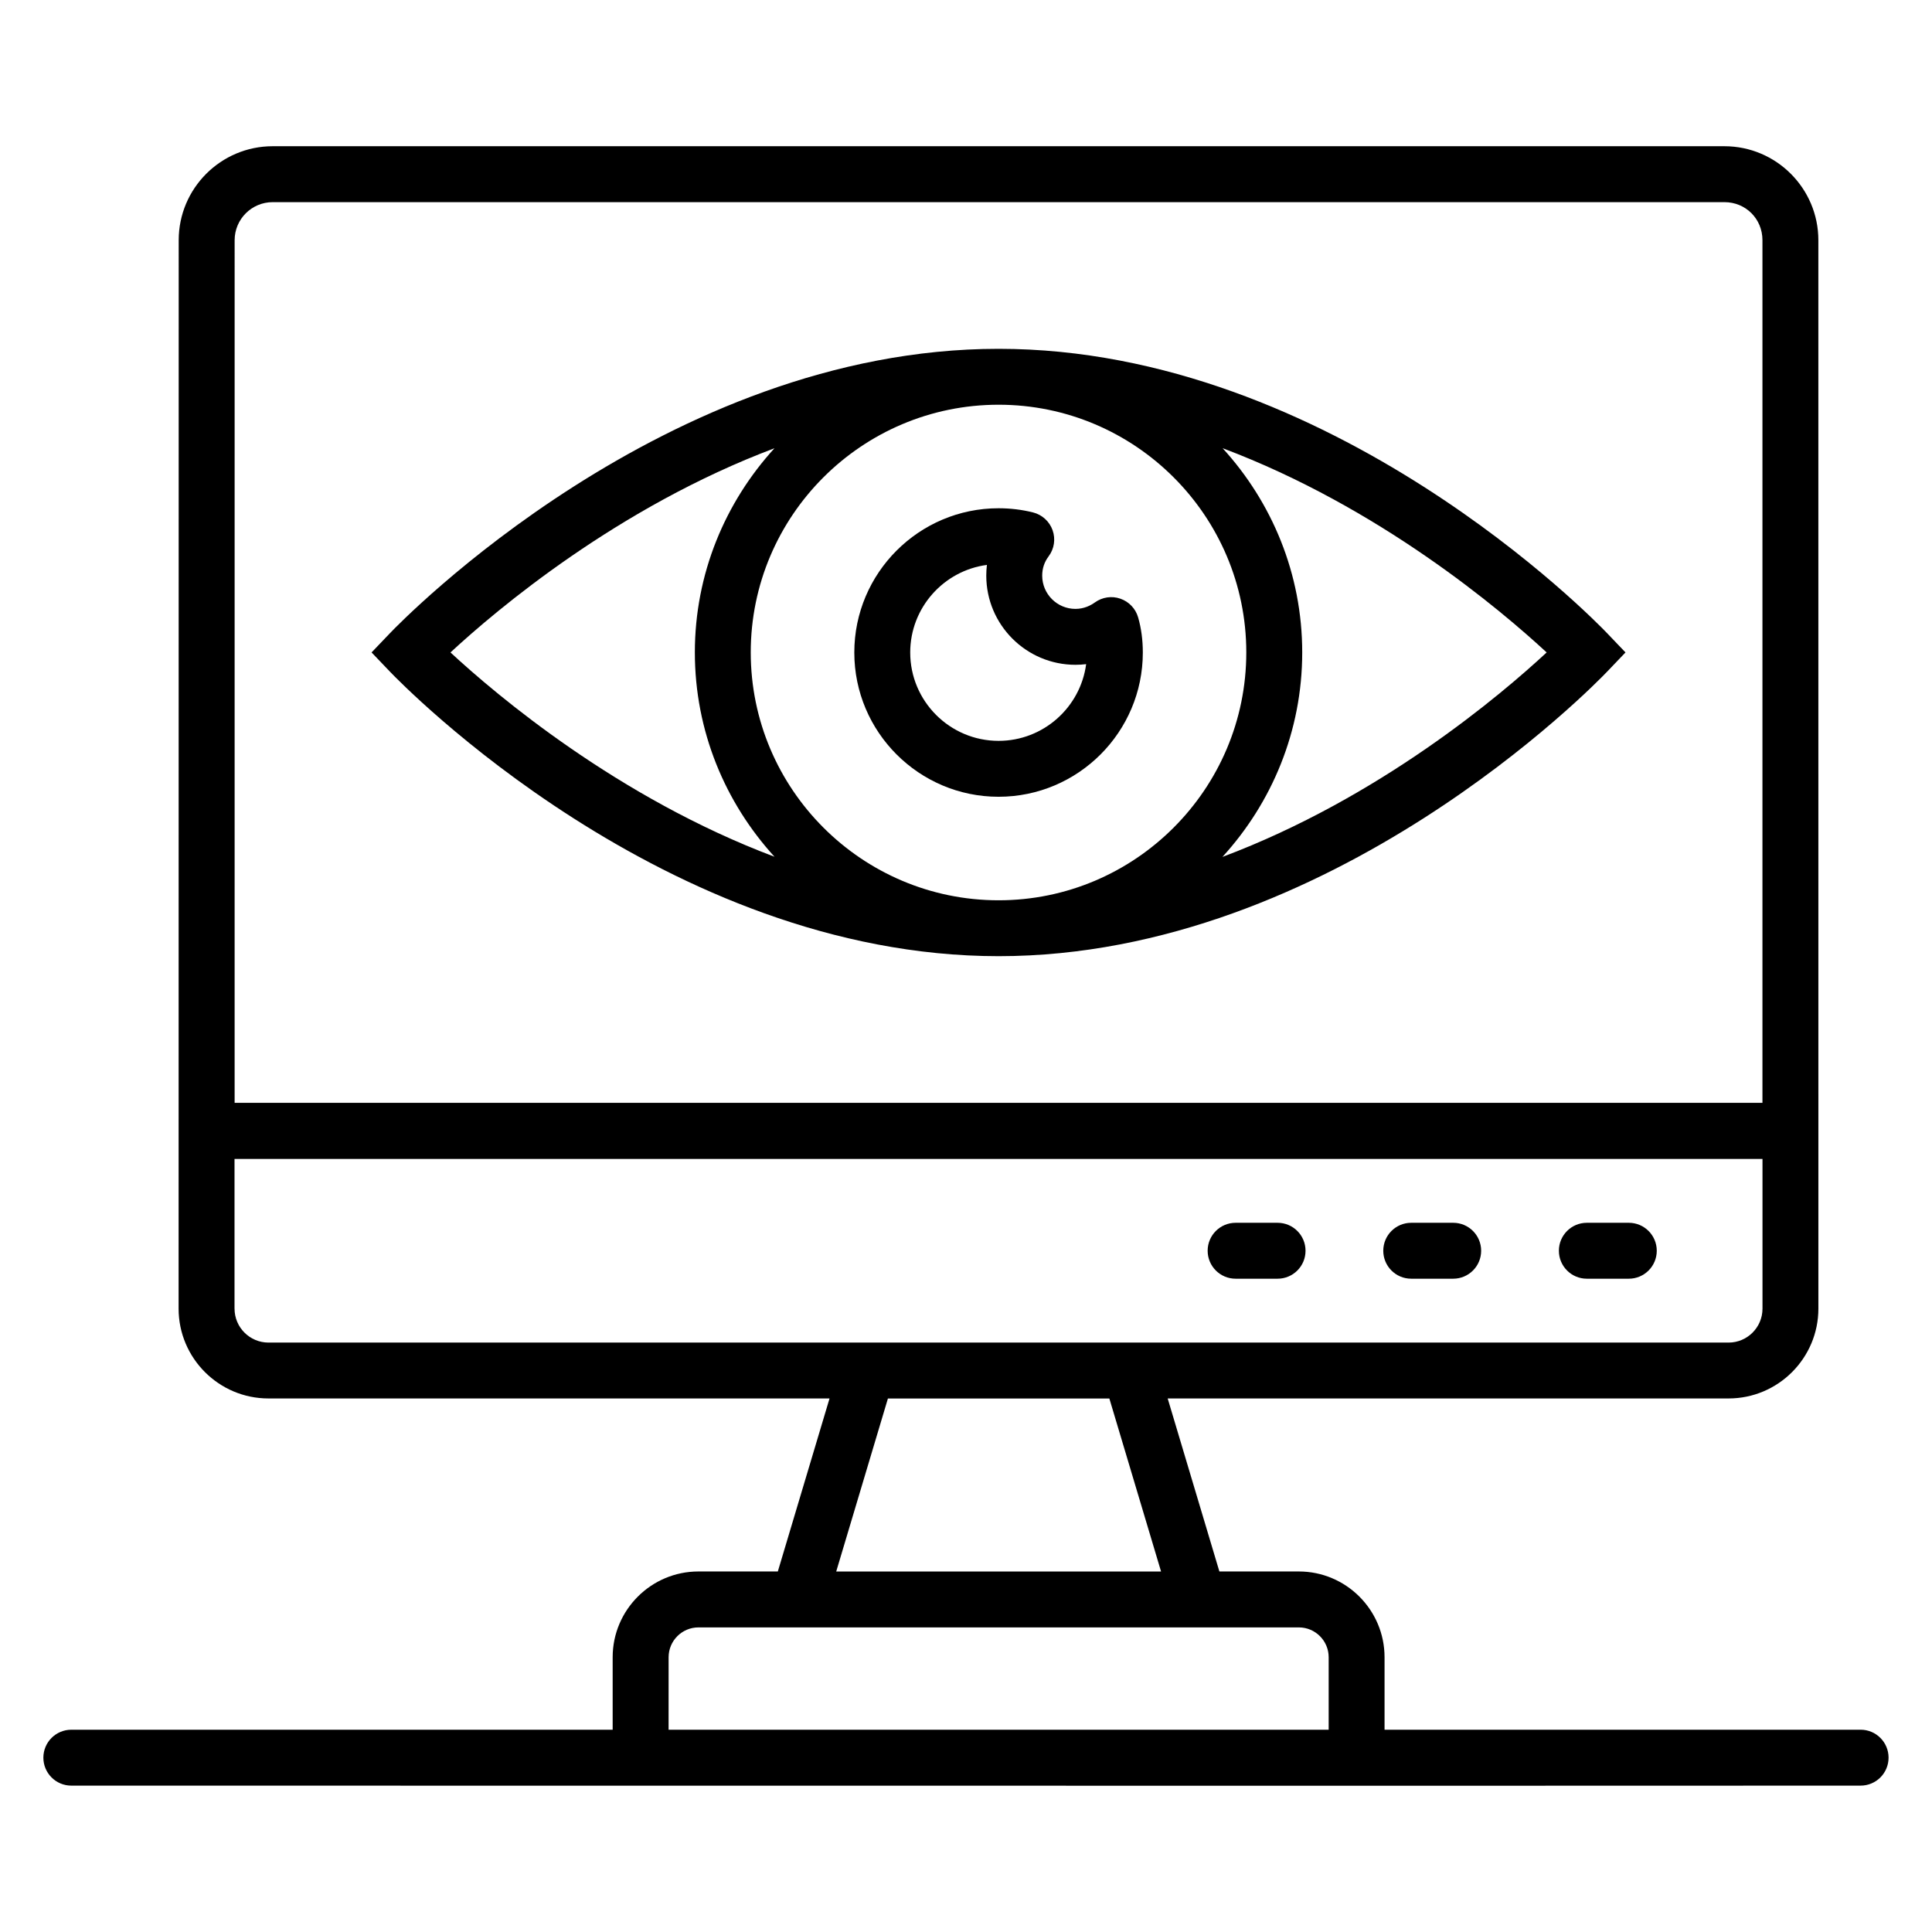
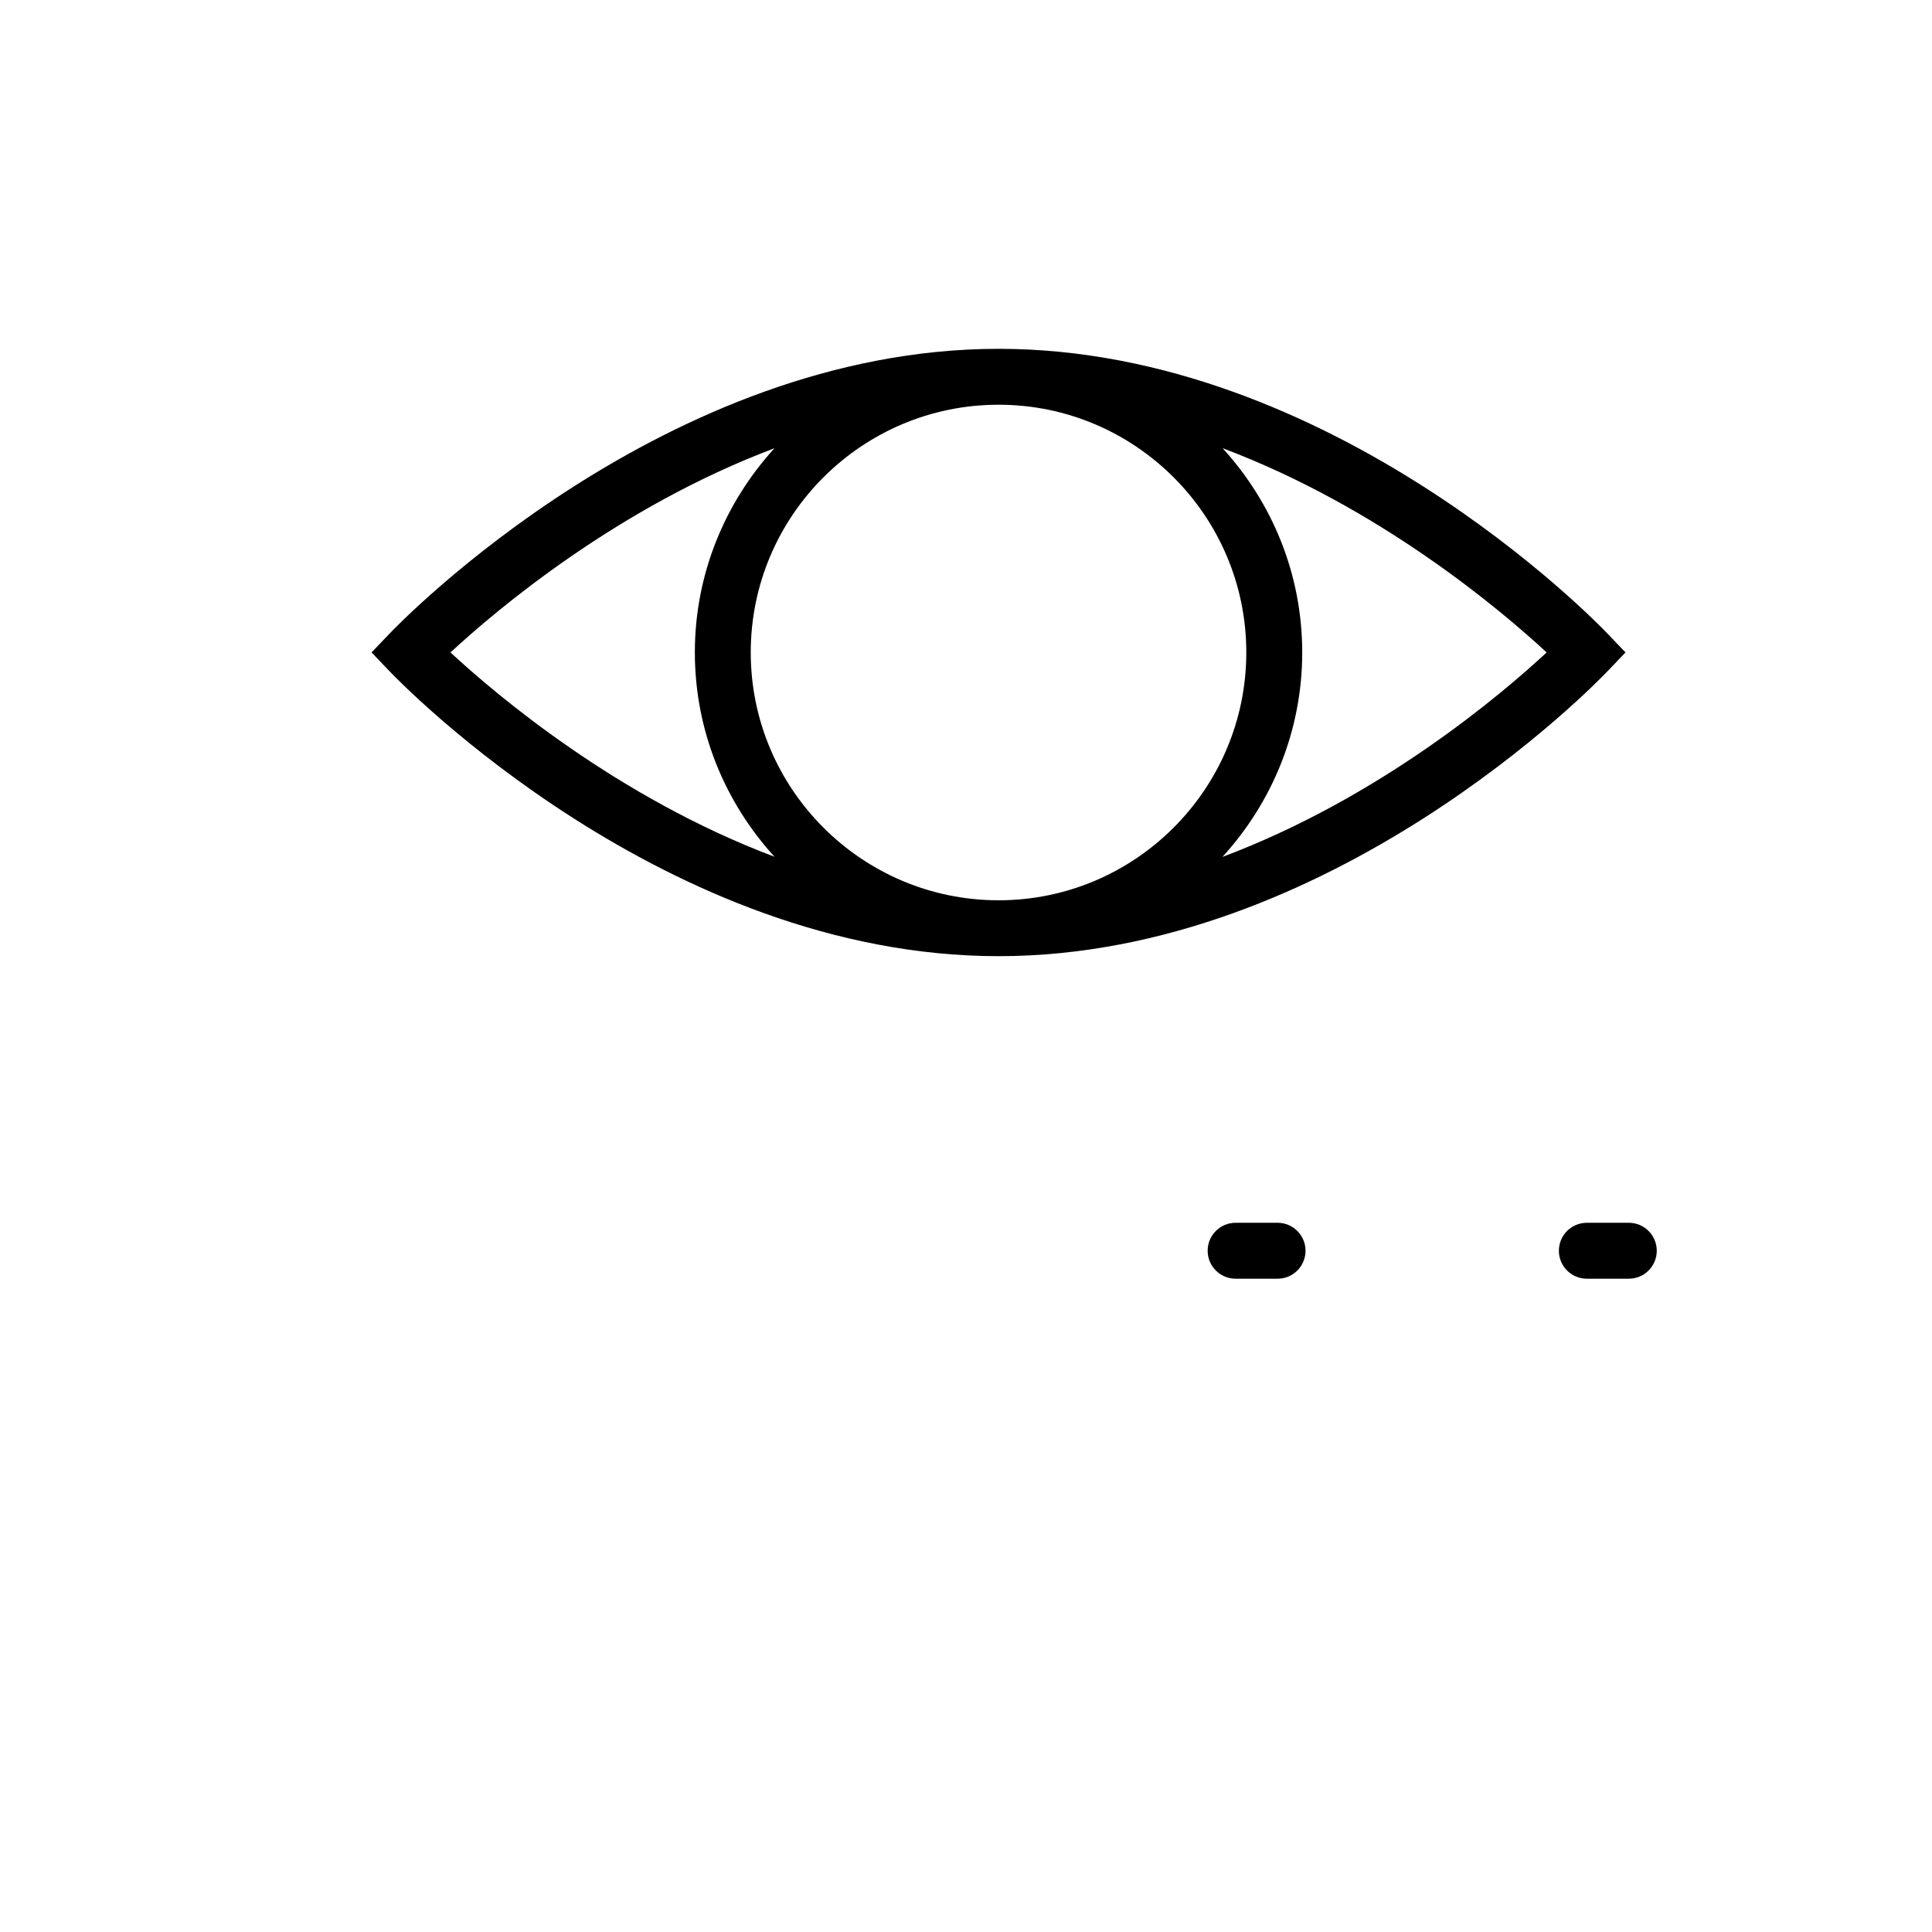
<svg xmlns="http://www.w3.org/2000/svg" fill="#000000" width="800px" height="800px" version="1.1" viewBox="144 144 512 512">
  <g>
-     <path d="m162.91 617.21c23.754 0.004 438.06 0.055 474.17 0 4.094 0 7.41-3.316 7.41-7.41 0-4.09-3.312-7.41-7.41-7.41l-126.16 0.004v-19.215c0-12.527-10.195-22.723-22.719-22.723h-21.051l-13.703-45.852h148.64c13.125 0 23.805-10.68 23.805-23.805-0.004-72.664-0.004-213-0.008-283.15 0-13.73-11.172-24.898-24.898-24.898h-384.73c-13.727 0-24.898 11.168-24.898 24.898-0.004 28.957 0.012-104.88-0.027 283.15 0 13.125 10.68 23.805 23.805 23.805h148.7l-13.703 45.852h-21.043c-12.531 0-22.727 10.195-22.727 22.723v19.215h-143.46c-4.094 0-7.41 3.316-7.41 7.41 0.004 4.09 3.316 7.406 7.41 7.406zm43.27-409.56c0-5.559 4.523-10.078 10.078-10.078h384.73c5.652 0 10.078 4.43 10.078 10.078v228.61l-404.89 0.004zm-0.031 283.16v-39.684h404.93v39.684c0 4.957-4.031 8.988-8.988 8.988h-386.95c-4.953-0.004-8.984-4.031-8.984-8.988zm173.16 23.805h58.68l13.703 45.852-86.086-0.004zm-58.121 68.57c0-4.359 3.547-7.906 7.91-7.906h159.11c4.356 0 7.902 3.547 7.902 7.906v19.215h-174.93z" />
    <path d="m408.64 236.44c-88.266 0-158.34 72.27-161.28 75.344l-4.891 5.117 4.891 5.117c2.938 3.074 73.02 75.379 161.28 75.379 88.258 0 158.3-72.301 161.25-75.383l4.883-5.113-4.891-5.117c-2.938-3.074-72.98-75.344-161.24-75.344zm65.641 80.457c0 36.219-29.449 65.688-65.641 65.688-36.219 0-65.684-29.465-65.684-65.688 0-36.195 29.461-65.641 65.684-65.641 36.191 0.004 65.641 29.449 65.641 65.641zm-125.04-54.105c-13.059 14.309-21.098 33.262-21.098 54.105 0 20.863 8.043 39.836 21.109 54.152-41.508-15.621-73.684-42.852-85.871-54.145 12.188-11.289 44.355-38.504 85.859-54.113zm118.72 108.3c13.082-14.324 21.141-33.312 21.141-54.199 0-20.848-8.039-39.809-21.094-54.117 41.512 15.613 73.684 42.844 85.871 54.129-12.176 11.309-44.344 38.578-85.918 54.188z" />
-     <path d="m408.63 355.15c21.082 0 38.23-17.152 38.23-38.23 0-3.312-0.418-6.449-1.25-9.324-0.672-2.316-2.43-4.16-4.711-4.941-2.266-0.797-4.789-0.418-6.75 1-1.078 0.777-2.844 1.707-5.144 1.707-4.863 0-8.812-3.953-8.812-8.816 0-1.887 0.57-3.606 1.699-5.106 1.492-1.988 1.887-4.586 1.055-6.93-0.832-2.34-2.777-4.109-5.188-4.715-2.941-0.734-6.016-1.105-9.129-1.105-21.082 0-38.23 17.152-38.23 38.23 0 21.082 17.148 38.23 38.23 38.23zm-3.09-61.441c-0.109 0.934-0.168 1.883-0.168 2.836 0 13.031 10.602 23.633 23.633 23.633 0.953 0 1.902-0.059 2.836-0.172-1.52 11.457-11.344 20.328-23.211 20.328-12.906 0-23.414-10.504-23.414-23.414 0.004-11.863 8.871-21.695 20.324-23.211z" />
    <path d="m564.53 482.87h11.121c4.094 0 7.41-3.316 7.41-7.41 0-4.09-3.312-7.41-7.41-7.41h-11.121c-4.094 0-7.41 3.316-7.41 7.41s3.312 7.41 7.41 7.41z" />
-     <path d="m517.99 482.87h11.121c4.094 0 7.41-3.316 7.41-7.41 0-4.09-3.312-7.41-7.41-7.41h-11.121c-4.094 0-7.41 3.316-7.41 7.41s3.316 7.41 7.41 7.41z" />
    <path d="m471.45 482.87h11.121c4.094 0 7.41-3.316 7.41-7.41 0-4.09-3.312-7.41-7.41-7.41h-11.121c-4.094 0-7.41 3.316-7.41 7.41 0.004 4.094 3.316 7.41 7.41 7.41z" />
  </g>
</svg>